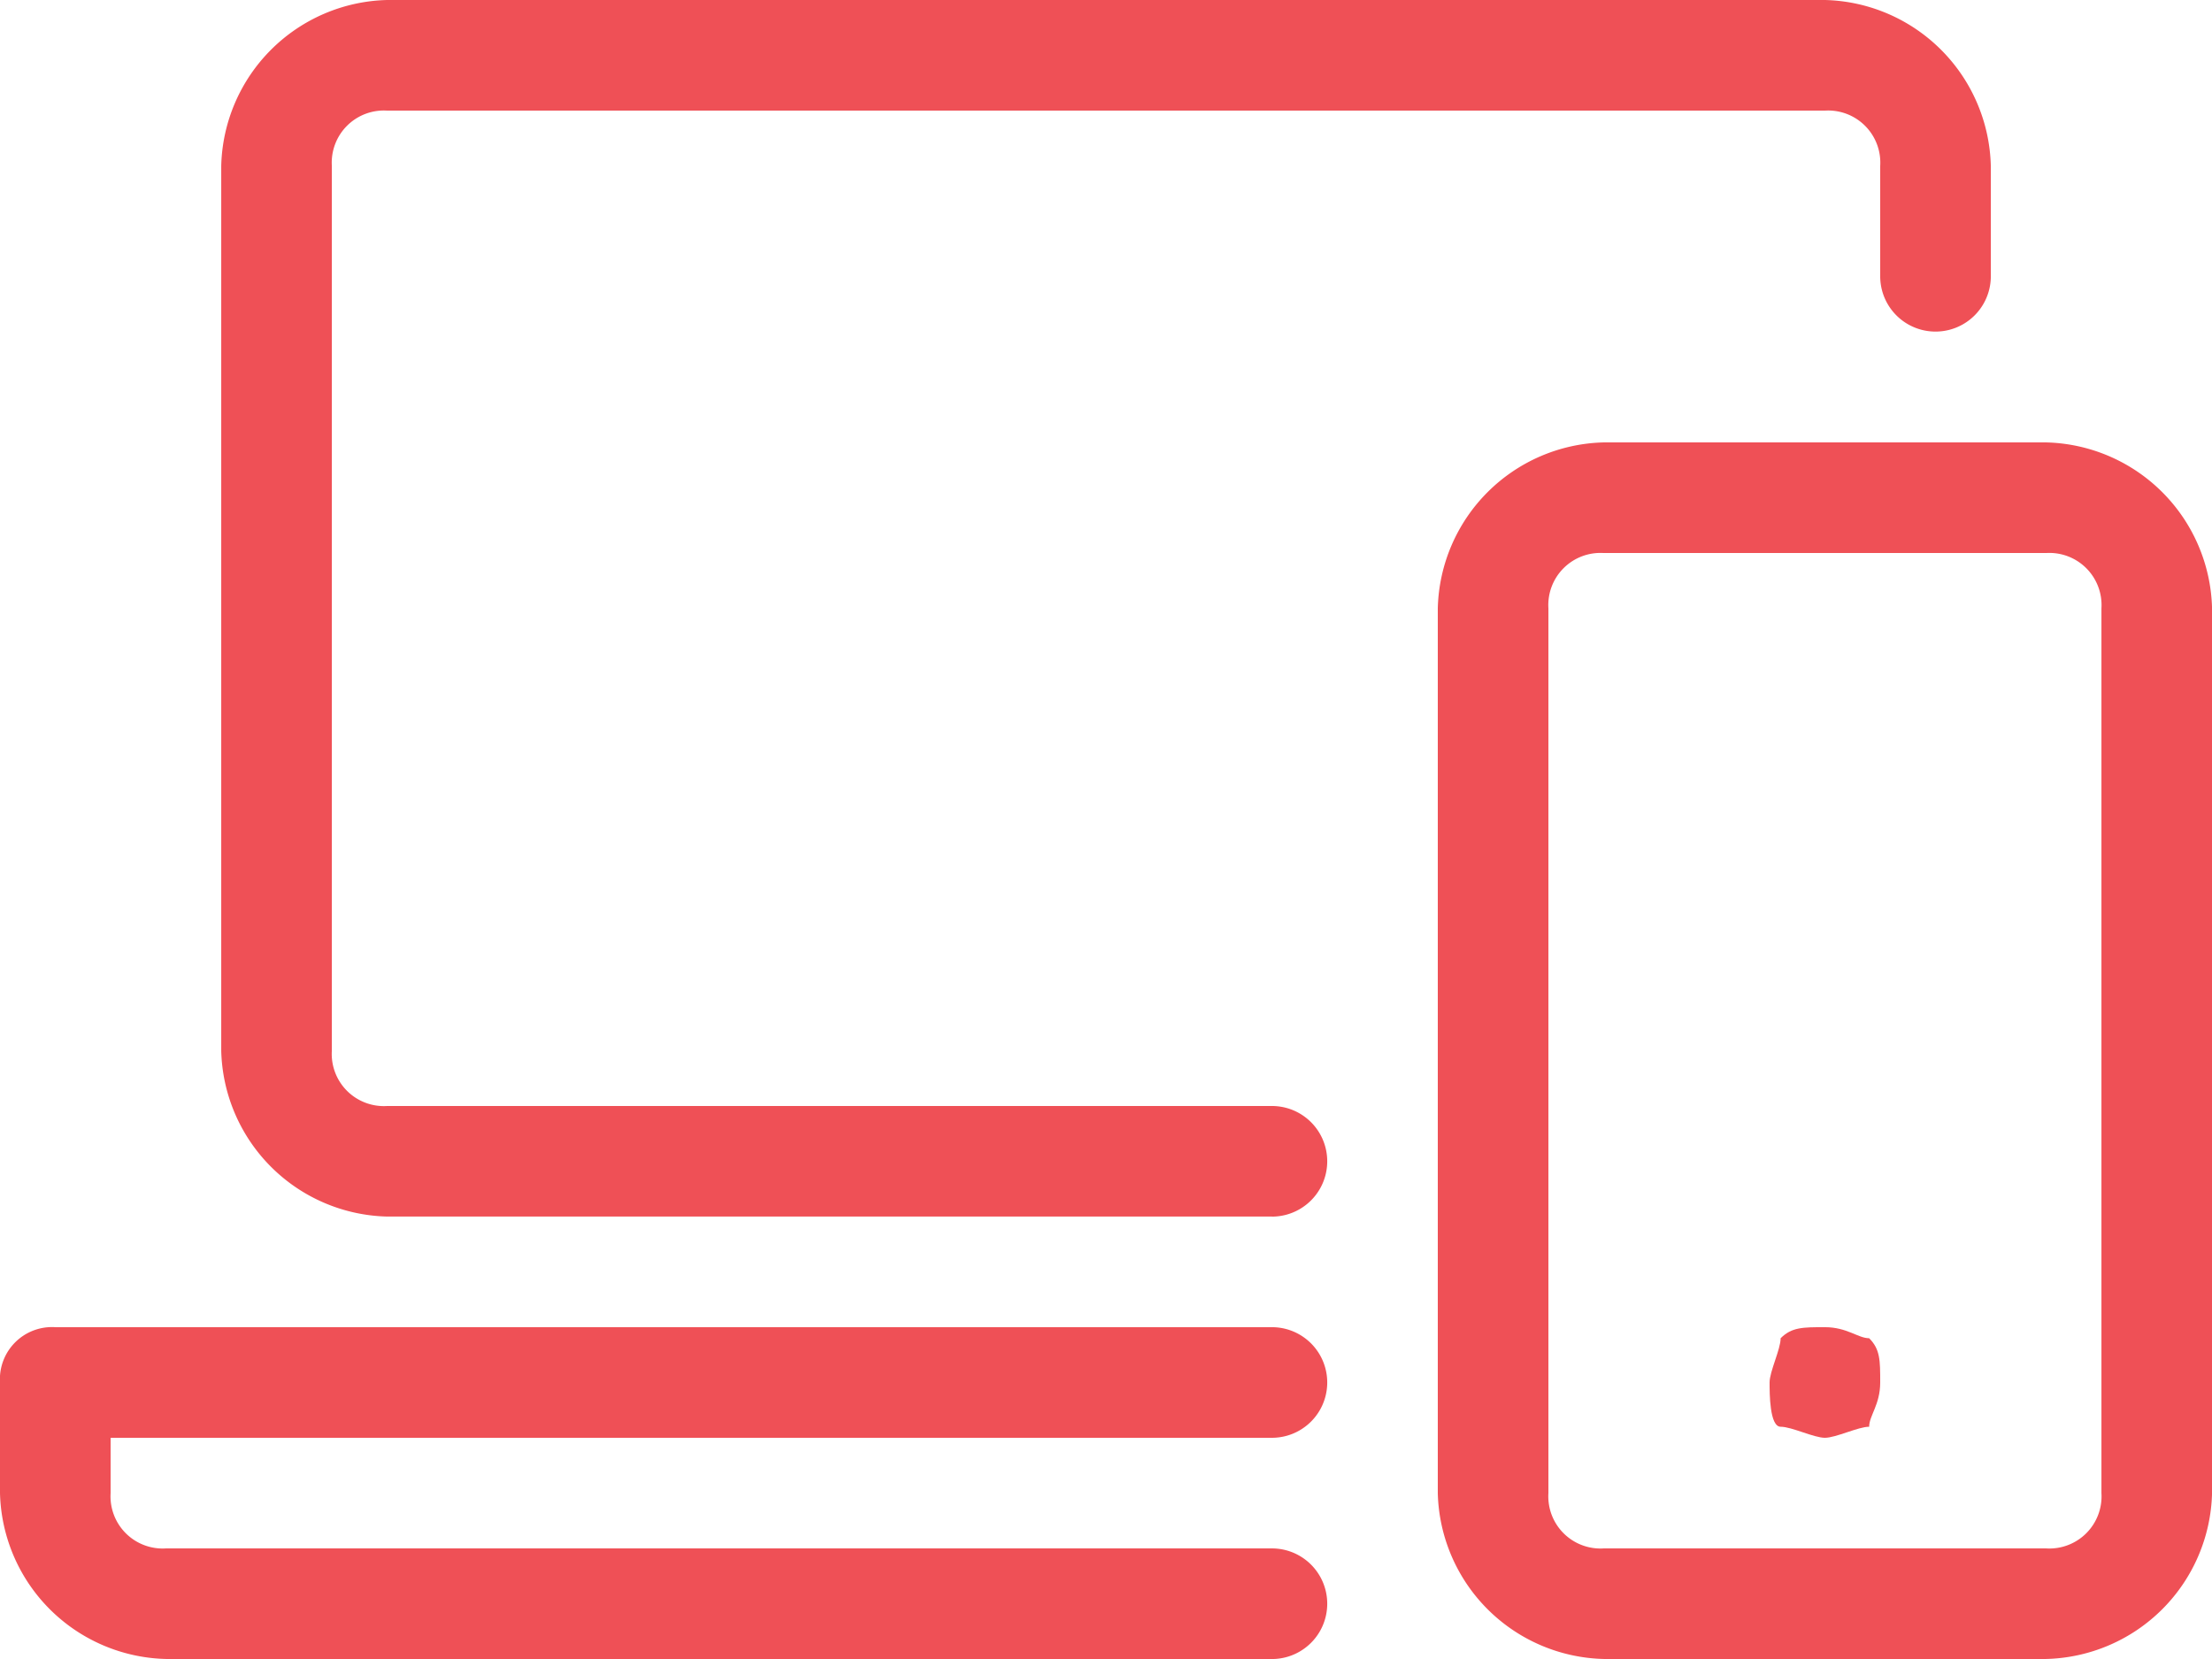
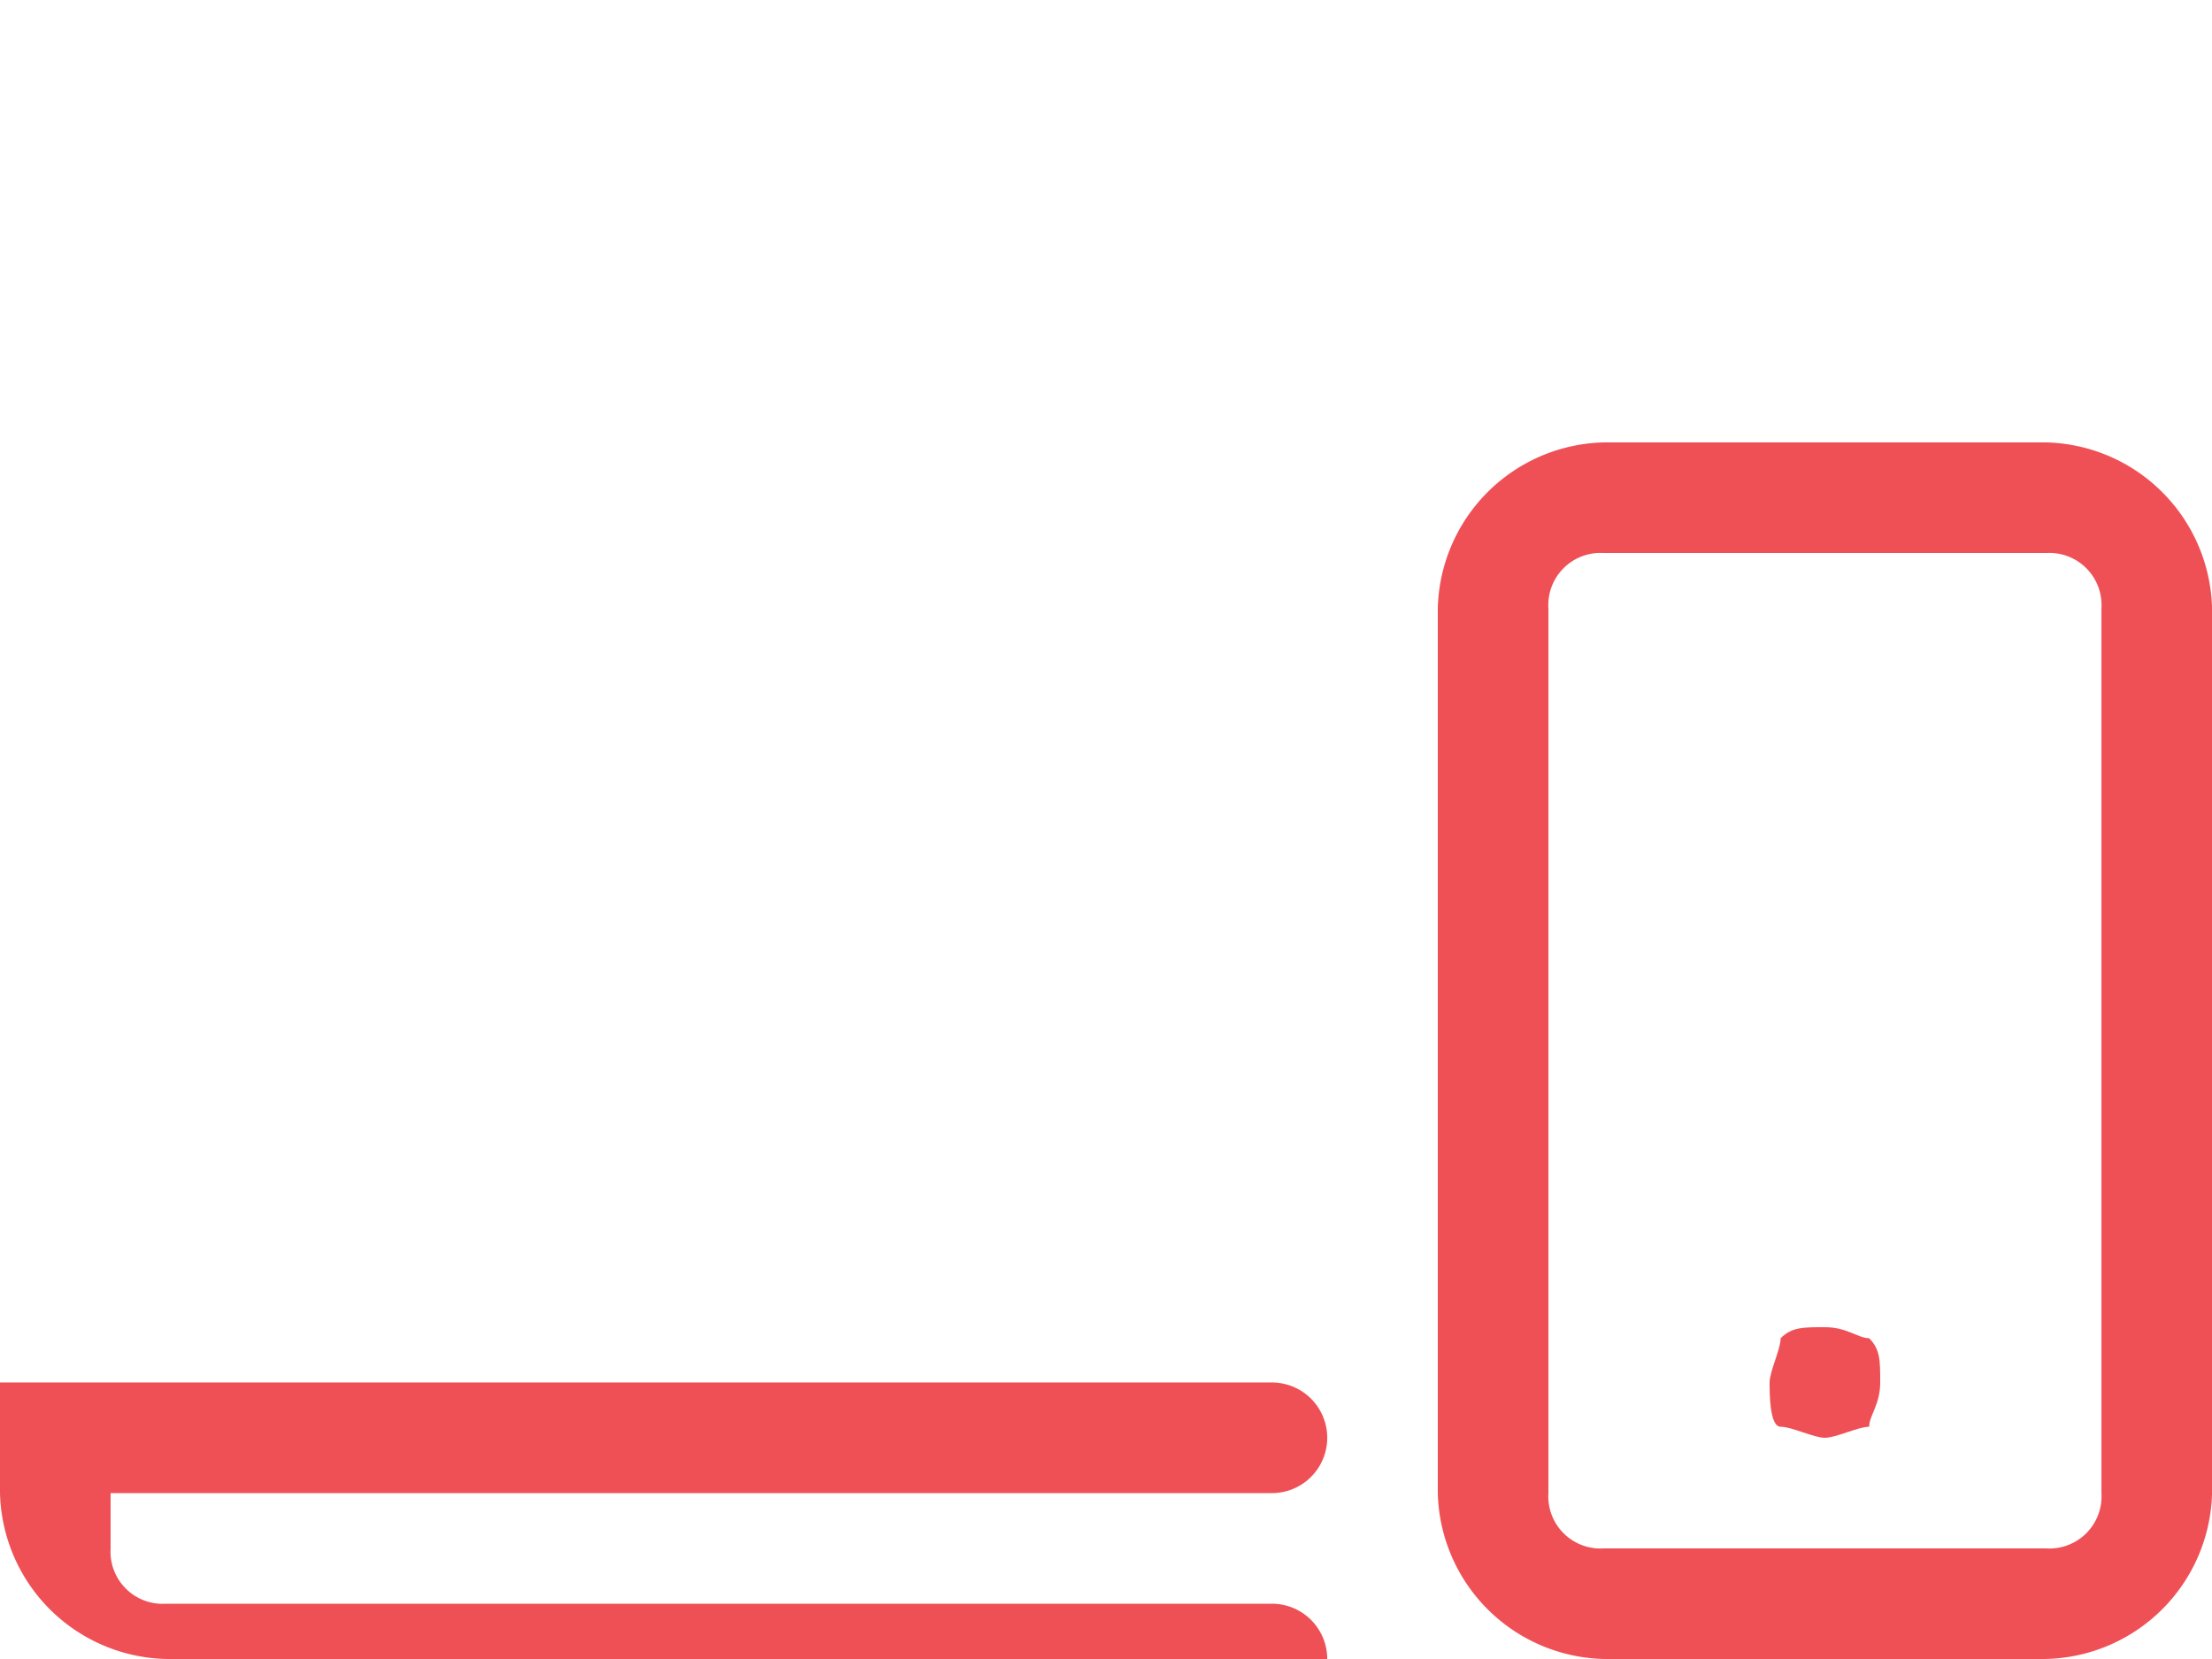
<svg xmlns="http://www.w3.org/2000/svg" viewBox="3187.066 5629.3 42.434 31.825">
  <defs>
    <style>
      .cls-1 {
        fill: #ef5056;
      }
    </style>
  </defs>
  <g id="prod-management-icon" transform="translate(-2537 -180)">
-     <path id="Path_10669" data-name="Path 10669" class="cls-1" d="M22.156,23.338H5.183A3.263,3.263,0,0,1,2,20.156V3.183A3.263,3.263,0,0,1,5.183,0H32.764a3.263,3.263,0,0,1,3.183,3.183V5.3a1.061,1.061,0,0,1-2.122,0V3.183a1,1,0,0,0-1.061-1.061H5.183A1,1,0,0,0,4.122,3.183V20.156a1,1,0,0,0,1.061,1.061H22.156a1.061,1.061,0,1,1,0,2.122Z" transform="translate(5726.31 5809.3)" />
-     <path id="Path_10670" data-name="Path 10670" class="cls-1" d="M24.4,18.365H3.183A3.263,3.263,0,0,1,0,15.183V13.061A1,1,0,0,1,1.061,12H24.4a1.061,1.061,0,1,1,0,2.122H2.122v1.061a1,1,0,0,0,1.061,1.061H24.4a1.061,1.061,0,0,1,0,2.122Z" transform="translate(5724.066 5822.76)" />
+     <path id="Path_10670" data-name="Path 10670" class="cls-1" d="M24.4,18.365H3.183A3.263,3.263,0,0,1,0,15.183V13.061H24.4a1.061,1.061,0,1,1,0,2.122H2.122v1.061a1,1,0,0,0,1.061,1.061H24.4a1.061,1.061,0,0,1,0,2.122Z" transform="translate(5724.066 5822.76)" />
    <path id="Path_10671" data-name="Path 10671" class="cls-1" d="M24.669,27.338H16.183A3.263,3.263,0,0,1,13,24.156V7.183A3.263,3.263,0,0,1,16.183,4h8.487a3.263,3.263,0,0,1,3.183,3.183V24.156A3.263,3.263,0,0,1,24.669,27.338ZM16.183,6.122a1,1,0,0,0-1.061,1.061V24.156a1,1,0,0,0,1.061,1.061h8.487a1,1,0,0,0,1.061-1.061V7.183a1,1,0,0,0-1.061-1.061Z" transform="translate(5738.648 5813.787)" />
    <path id="Path_10672" data-name="Path 10672" class="cls-1" d="M17.061,14.122c-.212,0-.637-.212-.849-.212S16,13.273,16,13.061s.212-.637.212-.849c.212-.212.424-.212.849-.212s.637.212.849.212c.212.212.212.424.212.849s-.212.637-.212.849C17.7,13.91,17.273,14.122,17.061,14.122Z" transform="translate(5742.013 5822.76)" />
  </g>
</svg>